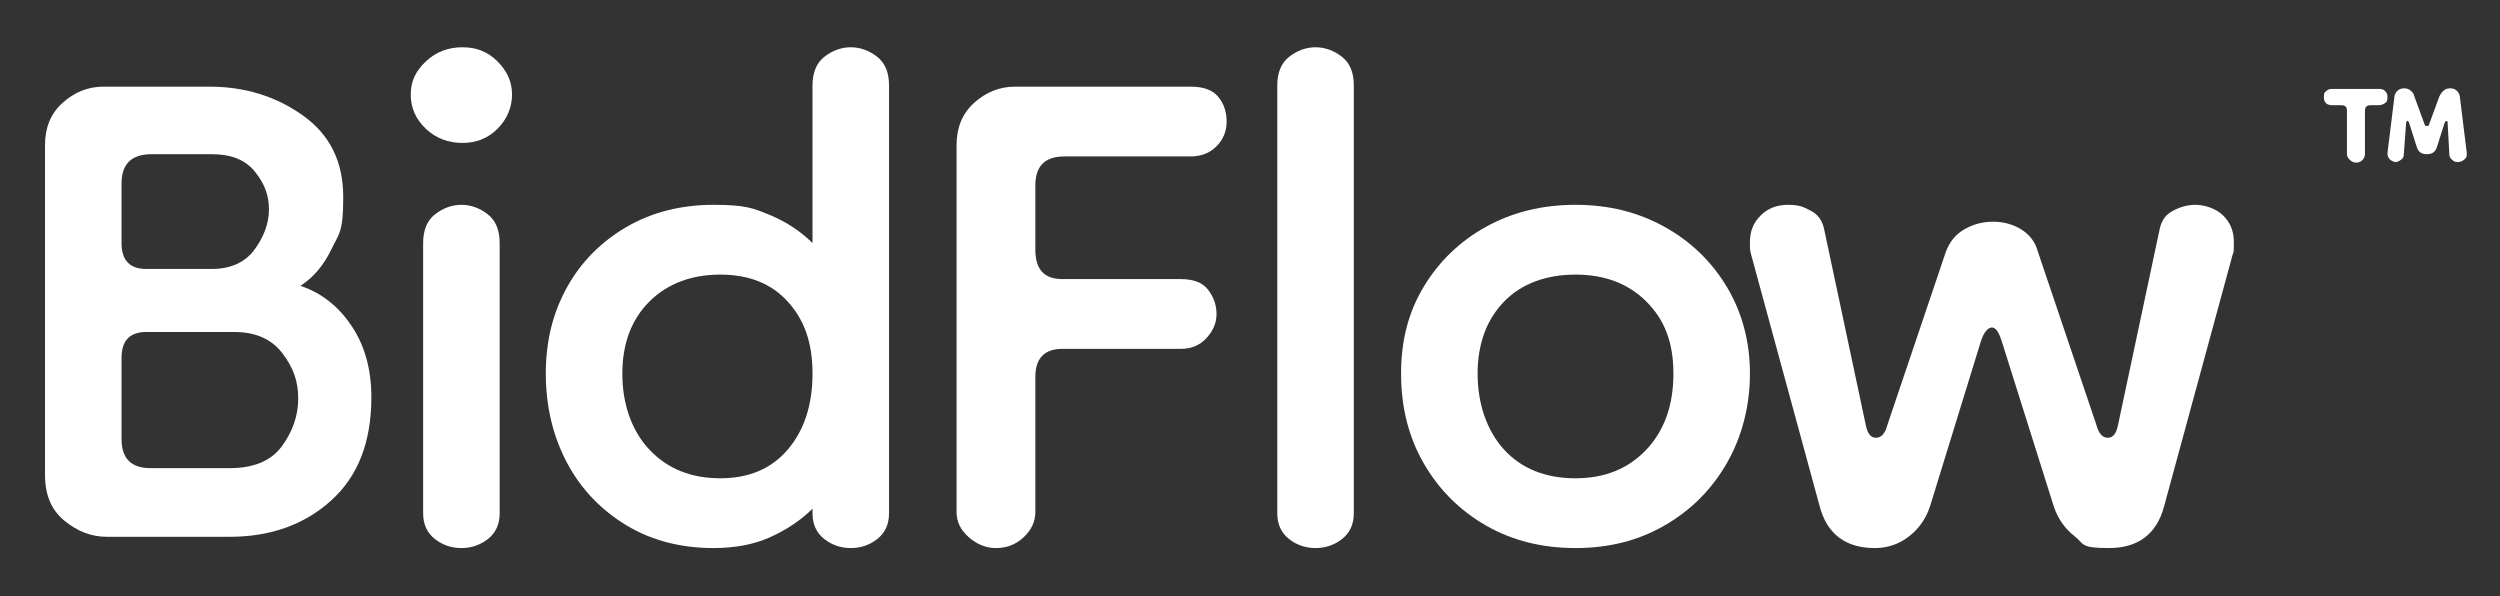
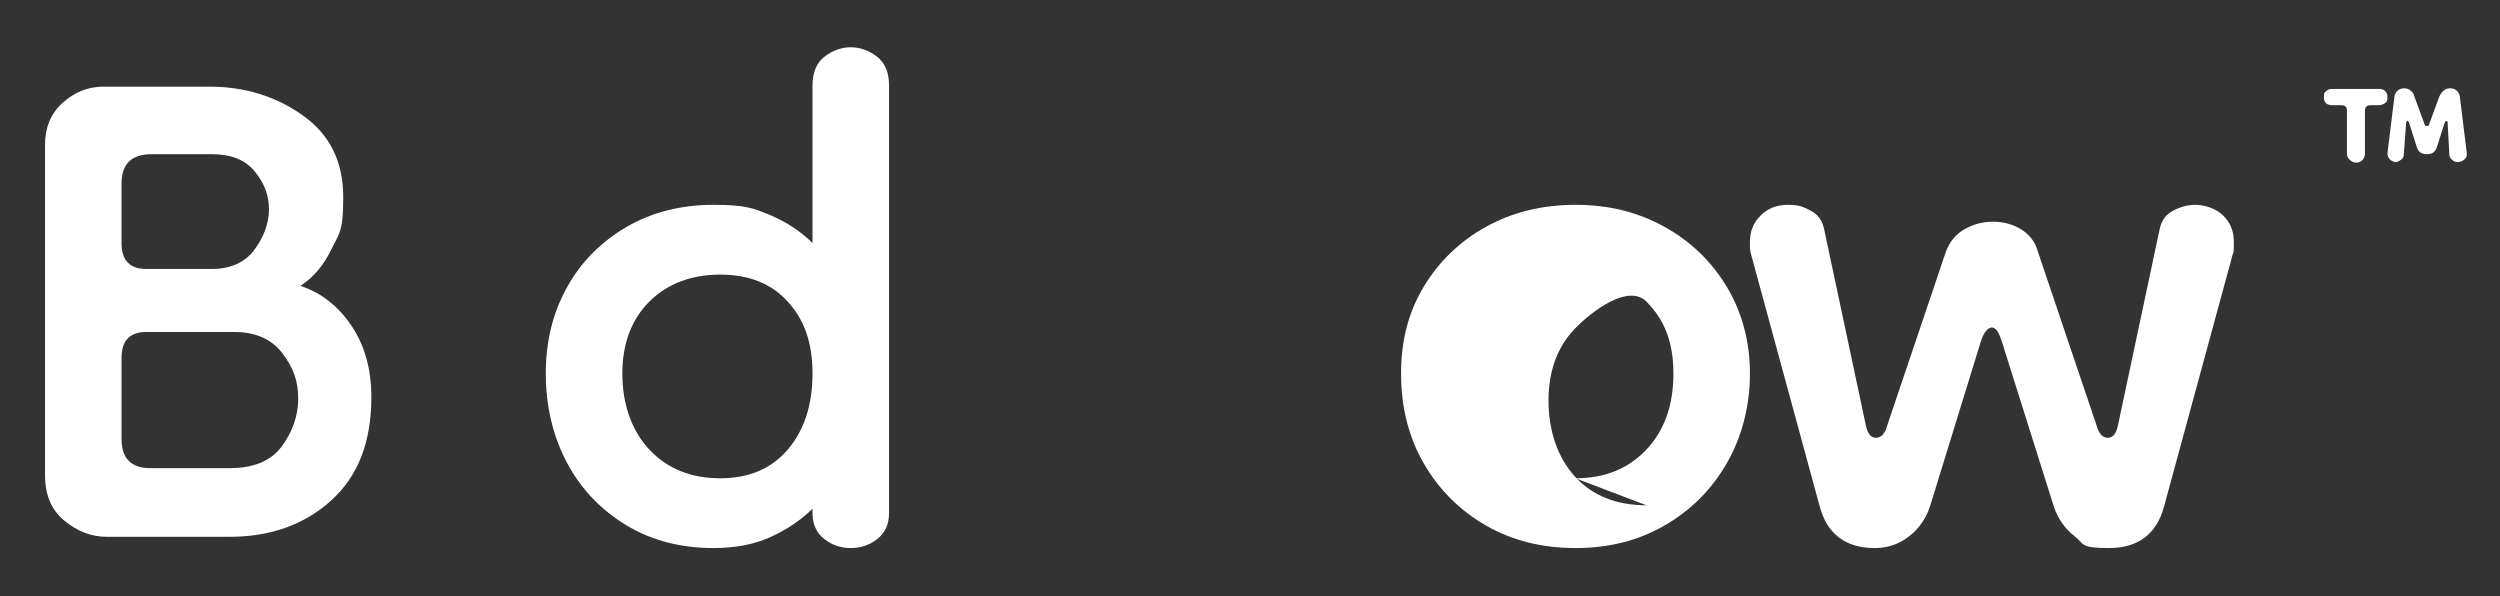
<svg xmlns="http://www.w3.org/2000/svg" id="Layer_1" viewBox="0 0 444.3 106">
  <rect x="0" y="0" width="444.3" height="106" fill="#333333" stroke="none" />
  <defs>
    <style> .st0 { fill: #fff; } </style>
  </defs>
  <g>
    <path class="st0" d="M19,95.4c-2.8,0-5.3-1-7.6-2.9-2.3-1.9-3.4-4.6-3.4-8.1V25.8c0-3.1,1-5.6,3.1-7.5,2.1-1.9,4.5-2.9,7.3-2.9h18.8c6.3,0,11.8,1.7,16.6,5.1,4.8,3.4,7.2,8.2,7.2,14.5s-.7,6.4-2.1,9.3c-1.4,2.9-3.2,5-5.5,6.5,3.9,1.3,6.9,3.8,9.2,7.3,2.3,3.5,3.4,7.7,3.4,12.5,0,8-2.4,14.1-7.2,18.4-4.8,4.3-10.8,6.4-18,6.4h-21.8ZM26,47.8h11.6c3.3,0,5.9-1.1,7.6-3.4,1.7-2.3,2.6-4.7,2.6-7.2s-.8-4.6-2.5-6.7c-1.7-2.1-4.2-3.1-7.7-3.1h-10.6c-3.6,0-5.4,1.7-5.4,5.2v10.6c0,3.1,1.5,4.6,4.4,4.6ZM26.8,83.2h14c4.3,0,7.4-1.3,9.3-3.9,1.9-2.6,2.9-5.4,2.9-8.5s-.9-5.5-2.8-8c-1.9-2.5-4.7-3.8-8.6-3.8h-15.6c-2.9,0-4.4,1.5-4.4,4.6v14.4c0,3.5,1.7,5.2,5.2,5.2Z" />
-     <path class="st0" d="M82.2,25.4c-2.5,0-4.7-.8-6.5-2.5-1.8-1.7-2.7-3.7-2.7-6.1s.9-4.2,2.7-5.9c1.8-1.7,4-2.5,6.5-2.5s4.5.8,6.2,2.5c1.7,1.7,2.6,3.6,2.6,5.9s-.9,4.4-2.6,6.1c-1.7,1.7-3.8,2.5-6.2,2.5ZM82,97.4c-1.7,0-3.3-.5-4.7-1.6-1.4-1.1-2.1-2.6-2.1-4.6v-48c0-2.3.7-4,2.1-5.1,1.4-1.1,3-1.7,4.7-1.7s3.3.6,4.7,1.7c1.4,1.1,2.1,2.8,2.1,5.1v48c0,2-.7,3.5-2.1,4.6-1.4,1.1-3,1.6-4.7,1.6Z" />
    <path class="st0" d="M126.8,97.4c-5.7,0-10.9-1.3-15.4-4-4.5-2.7-8.1-6.4-10.6-11.1-2.5-4.7-3.8-10-3.8-15.9s1.3-10.9,3.8-15.4c2.5-4.5,6.1-8.1,10.6-10.7,4.5-2.6,9.7-3.9,15.4-3.9s7.1.6,10,1.8c2.9,1.2,5.5,2.9,7.6,5V15.2c0-2.3.7-4,2.1-5.1,1.4-1.1,3-1.7,4.7-1.7s3.3.6,4.7,1.7c1.4,1.1,2.1,2.8,2.1,5.1v76c0,2-.7,3.5-2.1,4.6-1.4,1.1-3,1.6-4.7,1.6s-3.3-.5-4.7-1.6c-1.4-1.1-2.1-2.6-2.1-4.6v-.8c-2.1,2.1-4.7,3.8-7.6,5.1-2.9,1.3-6.3,1.9-10,1.9ZM128,85c5.1,0,9.1-1.7,12-5.1,2.9-3.4,4.4-7.9,4.4-13.5s-1.5-9.6-4.4-12.8c-2.9-3.2-6.9-4.8-12-4.8s-9.4,1.6-12.6,4.8-4.8,7.5-4.8,12.8,1.6,10.1,4.8,13.5c3.2,3.4,7.4,5.1,12.6,5.1Z" />
-     <path class="st0" d="M177,97.4c-1.7,0-3.3-.6-4.8-1.9-1.5-1.3-2.2-2.8-2.2-4.5V25.8c0-3.1,1-5.6,3.1-7.5,2.1-1.9,4.5-2.9,7.3-2.9h31.2c2.3,0,3.9.6,4.9,1.8,1,1.2,1.5,2.7,1.5,4.4s-.6,3.2-1.8,4.4c-1.2,1.2-2.7,1.8-4.6,1.8h-22.4c-3.5,0-5.2,1.7-5.2,5.2v11.4c0,3.5,1.6,5.2,4.8,5.2h21c2.3,0,3.9.6,4.9,1.9,1,1.3,1.5,2.7,1.5,4.3s-.6,3-1.8,4.3c-1.2,1.3-2.7,1.9-4.6,1.9h-21c-3.2,0-4.8,1.7-4.8,5v24c0,1.7-.7,3.2-2.1,4.5s-3,1.9-4.9,1.9Z" />
-     <path class="st0" d="M233.8,97.4c-1.7,0-3.3-.5-4.7-1.6-1.4-1.1-2.1-2.6-2.1-4.6V15.2c0-2.3.7-4,2.1-5.1,1.4-1.1,3-1.7,4.7-1.7s3.3.6,4.7,1.7c1.4,1.1,2.1,2.8,2.1,5.1v76c0,2-.7,3.5-2.1,4.6-1.4,1.1-3,1.6-4.7,1.6Z" />
-     <path class="st0" d="M280,97.4c-5.9,0-11.2-1.3-15.9-4-4.7-2.7-8.4-6.4-11.1-11.1-2.7-4.7-4-10-4-15.9s1.3-10.9,4-15.4c2.7-4.5,6.4-8.1,11.1-10.7,4.7-2.6,10-3.9,15.9-3.9s11.1,1.3,15.8,3.9c4.7,2.6,8.4,6.2,11.1,10.7,2.7,4.5,4.1,9.7,4.1,15.4s-1.4,11.2-4.1,15.9c-2.7,4.7-6.4,8.4-11.1,11.1-4.7,2.7-9.9,4-15.8,4ZM280,85c5.2,0,9.4-1.7,12.6-5.1,3.2-3.4,4.8-7.9,4.8-13.5s-1.6-9.6-4.8-12.8c-3.2-3.2-7.4-4.8-12.6-4.8s-9.6,1.6-12.7,4.8c-3.1,3.2-4.7,7.5-4.7,12.8s1.6,10.1,4.7,13.5c3.1,3.4,7.4,5.1,12.7,5.1Z" />
+     <path class="st0" d="M280,97.4c-5.9,0-11.2-1.3-15.9-4-4.7-2.7-8.4-6.4-11.1-11.1-2.7-4.7-4-10-4-15.9s1.3-10.9,4-15.4c2.7-4.5,6.4-8.1,11.1-10.7,4.7-2.6,10-3.9,15.9-3.9s11.1,1.3,15.8,3.9c4.7,2.6,8.4,6.2,11.1,10.7,2.7,4.5,4.1,9.7,4.1,15.4s-1.4,11.2-4.1,15.9c-2.7,4.7-6.4,8.4-11.1,11.1-4.7,2.7-9.9,4-15.8,4ZM280,85c5.2,0,9.4-1.7,12.6-5.1,3.2-3.4,4.8-7.9,4.8-13.5s-1.6-9.6-4.8-12.8s-9.6,1.6-12.7,4.8c-3.1,3.2-4.7,7.5-4.7,12.8s1.6,10.1,4.7,13.5c3.1,3.4,7.4,5.1,12.7,5.1Z" />
    <path class="st0" d="M333.2,97.4c-5.2,0-8.5-2.5-9.8-7.4l-12.2-44.8c-.1-.4-.2-.8-.2-1.2v-1c0-1.9.6-3.4,1.9-4.7,1.3-1.3,2.9-1.9,4.9-1.9s2.8.4,4.1,1.1c1.3.7,2,1.8,2.3,3.3l7.4,34.8c.3,1.5.9,2.2,1.8,2.2s1.6-.7,2-2.2l10.4-30.8c.7-1.9,1.8-3.2,3.4-4.1,1.6-.9,3.3-1.3,5-1.3s3.4.4,4.9,1.3c1.5.9,2.6,2.2,3.1,4.1l10.4,30.8c.4,1.5,1.1,2.2,2,2.2s1.5-.7,1.8-2.2l7.4-34.8c.3-1.5,1-2.6,2.3-3.3,1.3-.7,2.6-1.1,4.1-1.1s3.6.6,4.9,1.9c1.3,1.3,1.9,2.8,1.9,4.7v1c0,.4,0,.8-.2,1.2l-12.2,44.8c-1.3,4.9-4.6,7.4-9.8,7.4s-4.3-.7-6.1-2.1-3-3.2-3.7-5.3l-9.2-29.2c-.5-1.7-1.1-2.6-1.8-2.6s-1.5.9-2,2.6l-9,29.2c-.7,2.1-1.9,3.9-3.7,5.3s-3.8,2.1-6.1,2.1Z" />
  </g>
  <path class="st0" d="M418.7,28.9c-.4,0-.8-.2-1.1-.5s-.5-.6-.5-1v-7.7c0-.7-.3-1-1-1h-1.6c-1,0-1.5-.5-1.5-1.4s.1-.8.4-1.1c.3-.3.6-.4,1.1-.4h8.3c.5,0,.8.1,1.1.4.3.3.4.6.4,1.1s-.1.8-.4,1-.7.4-1.1.4h-1.5c-.7,0-1,.3-1,1v7.7c0,.4-.2.8-.5,1.1-.3.3-.7.4-1.2.4ZM425.9,28.8c-.5,0-.9-.2-1.2-.5-.3-.3-.4-.7-.4-1.1l1.2-9.7c0-.5.2-1,.5-1.3.3-.3.7-.5,1.2-.5s.9.1,1.2.4c.4.3.6.6.7,1.1l1.8,4.9c0,.2.2.3.4.3s.3,0,.4-.3l1.8-4.9c.2-.4.4-.8.8-1.1.3-.3.7-.4,1.2-.4s.9.2,1.2.5c.3.3.5.8.5,1.3l1.2,9.7c0,.4,0,.8-.4,1.1-.3.3-.7.5-1.2.5s-.7-.1-1-.4c-.3-.2-.5-.6-.5-.9l-.3-5.5c0-.3,0-.5-.2-.5-.1,0-.3.1-.4.5l-1.3,4.1c-.3.9-.8,1.3-1.8,1.3s-1.5-.4-1.8-1.3l-1.3-4.1c-.1-.4-.3-.6-.4-.5-.1,0-.2.3-.2.5l-.4,5.5c0,.4-.2.7-.5.9-.3.2-.6.4-1,.4Z" />
</svg>